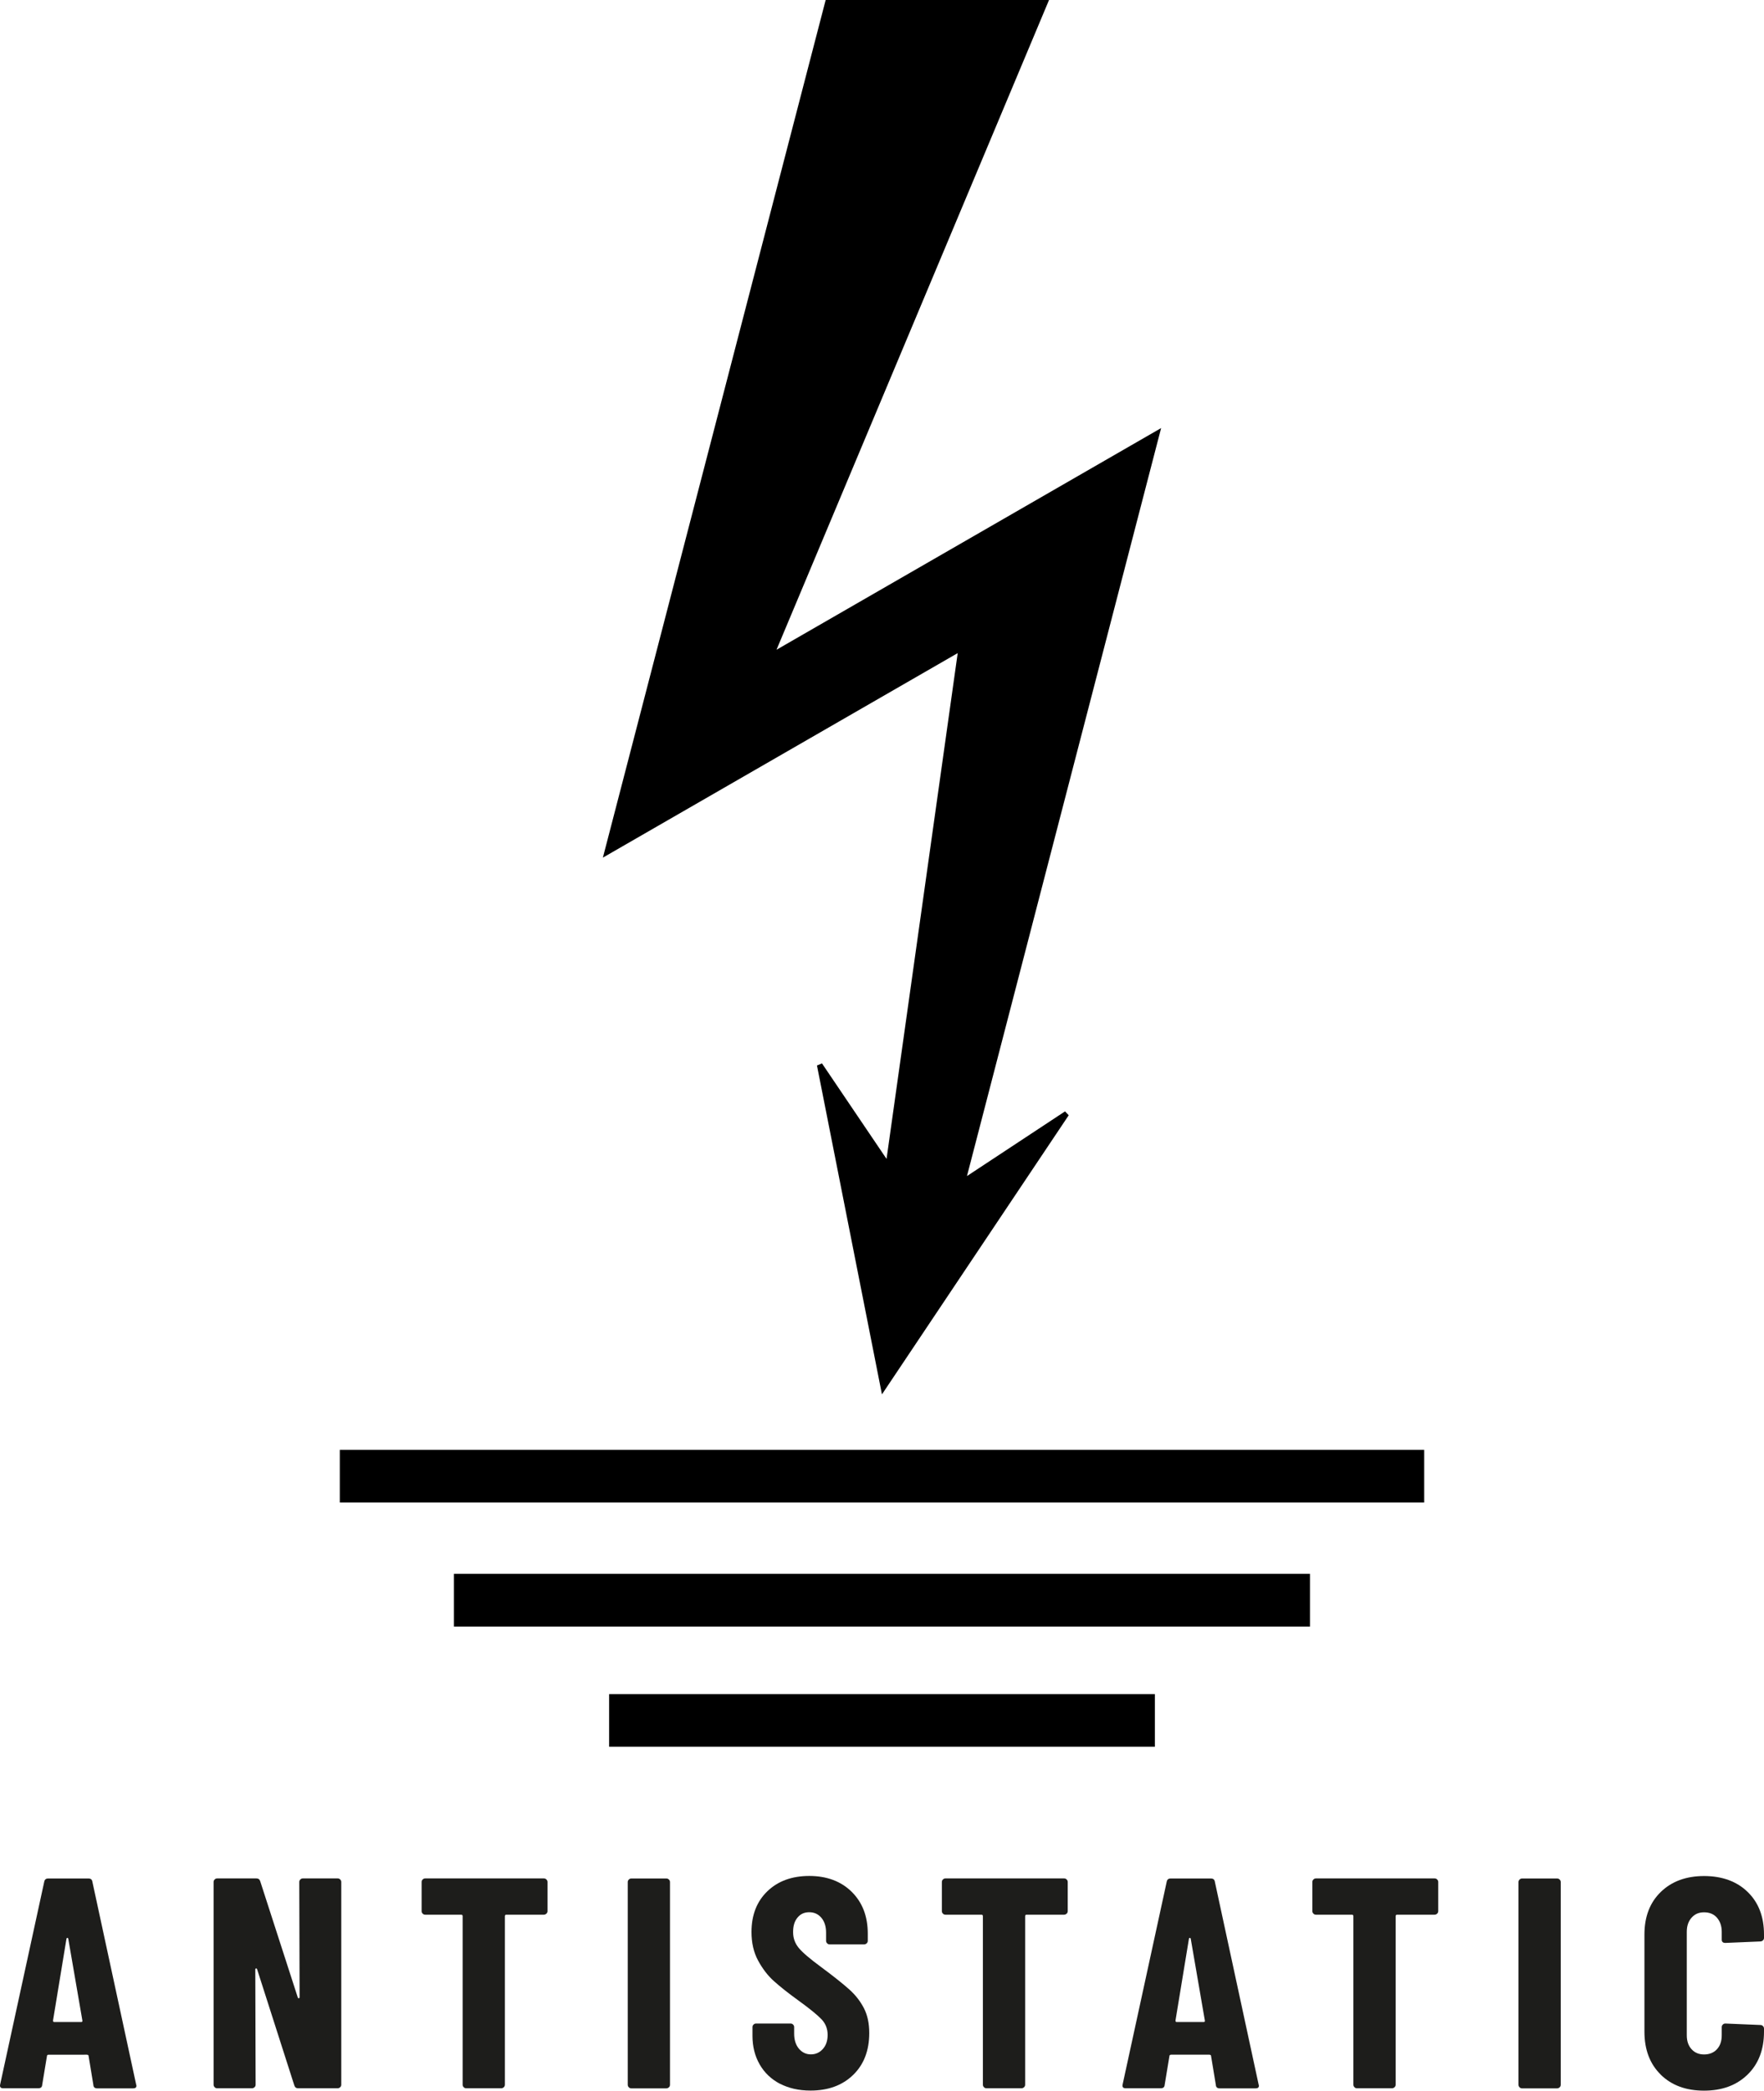
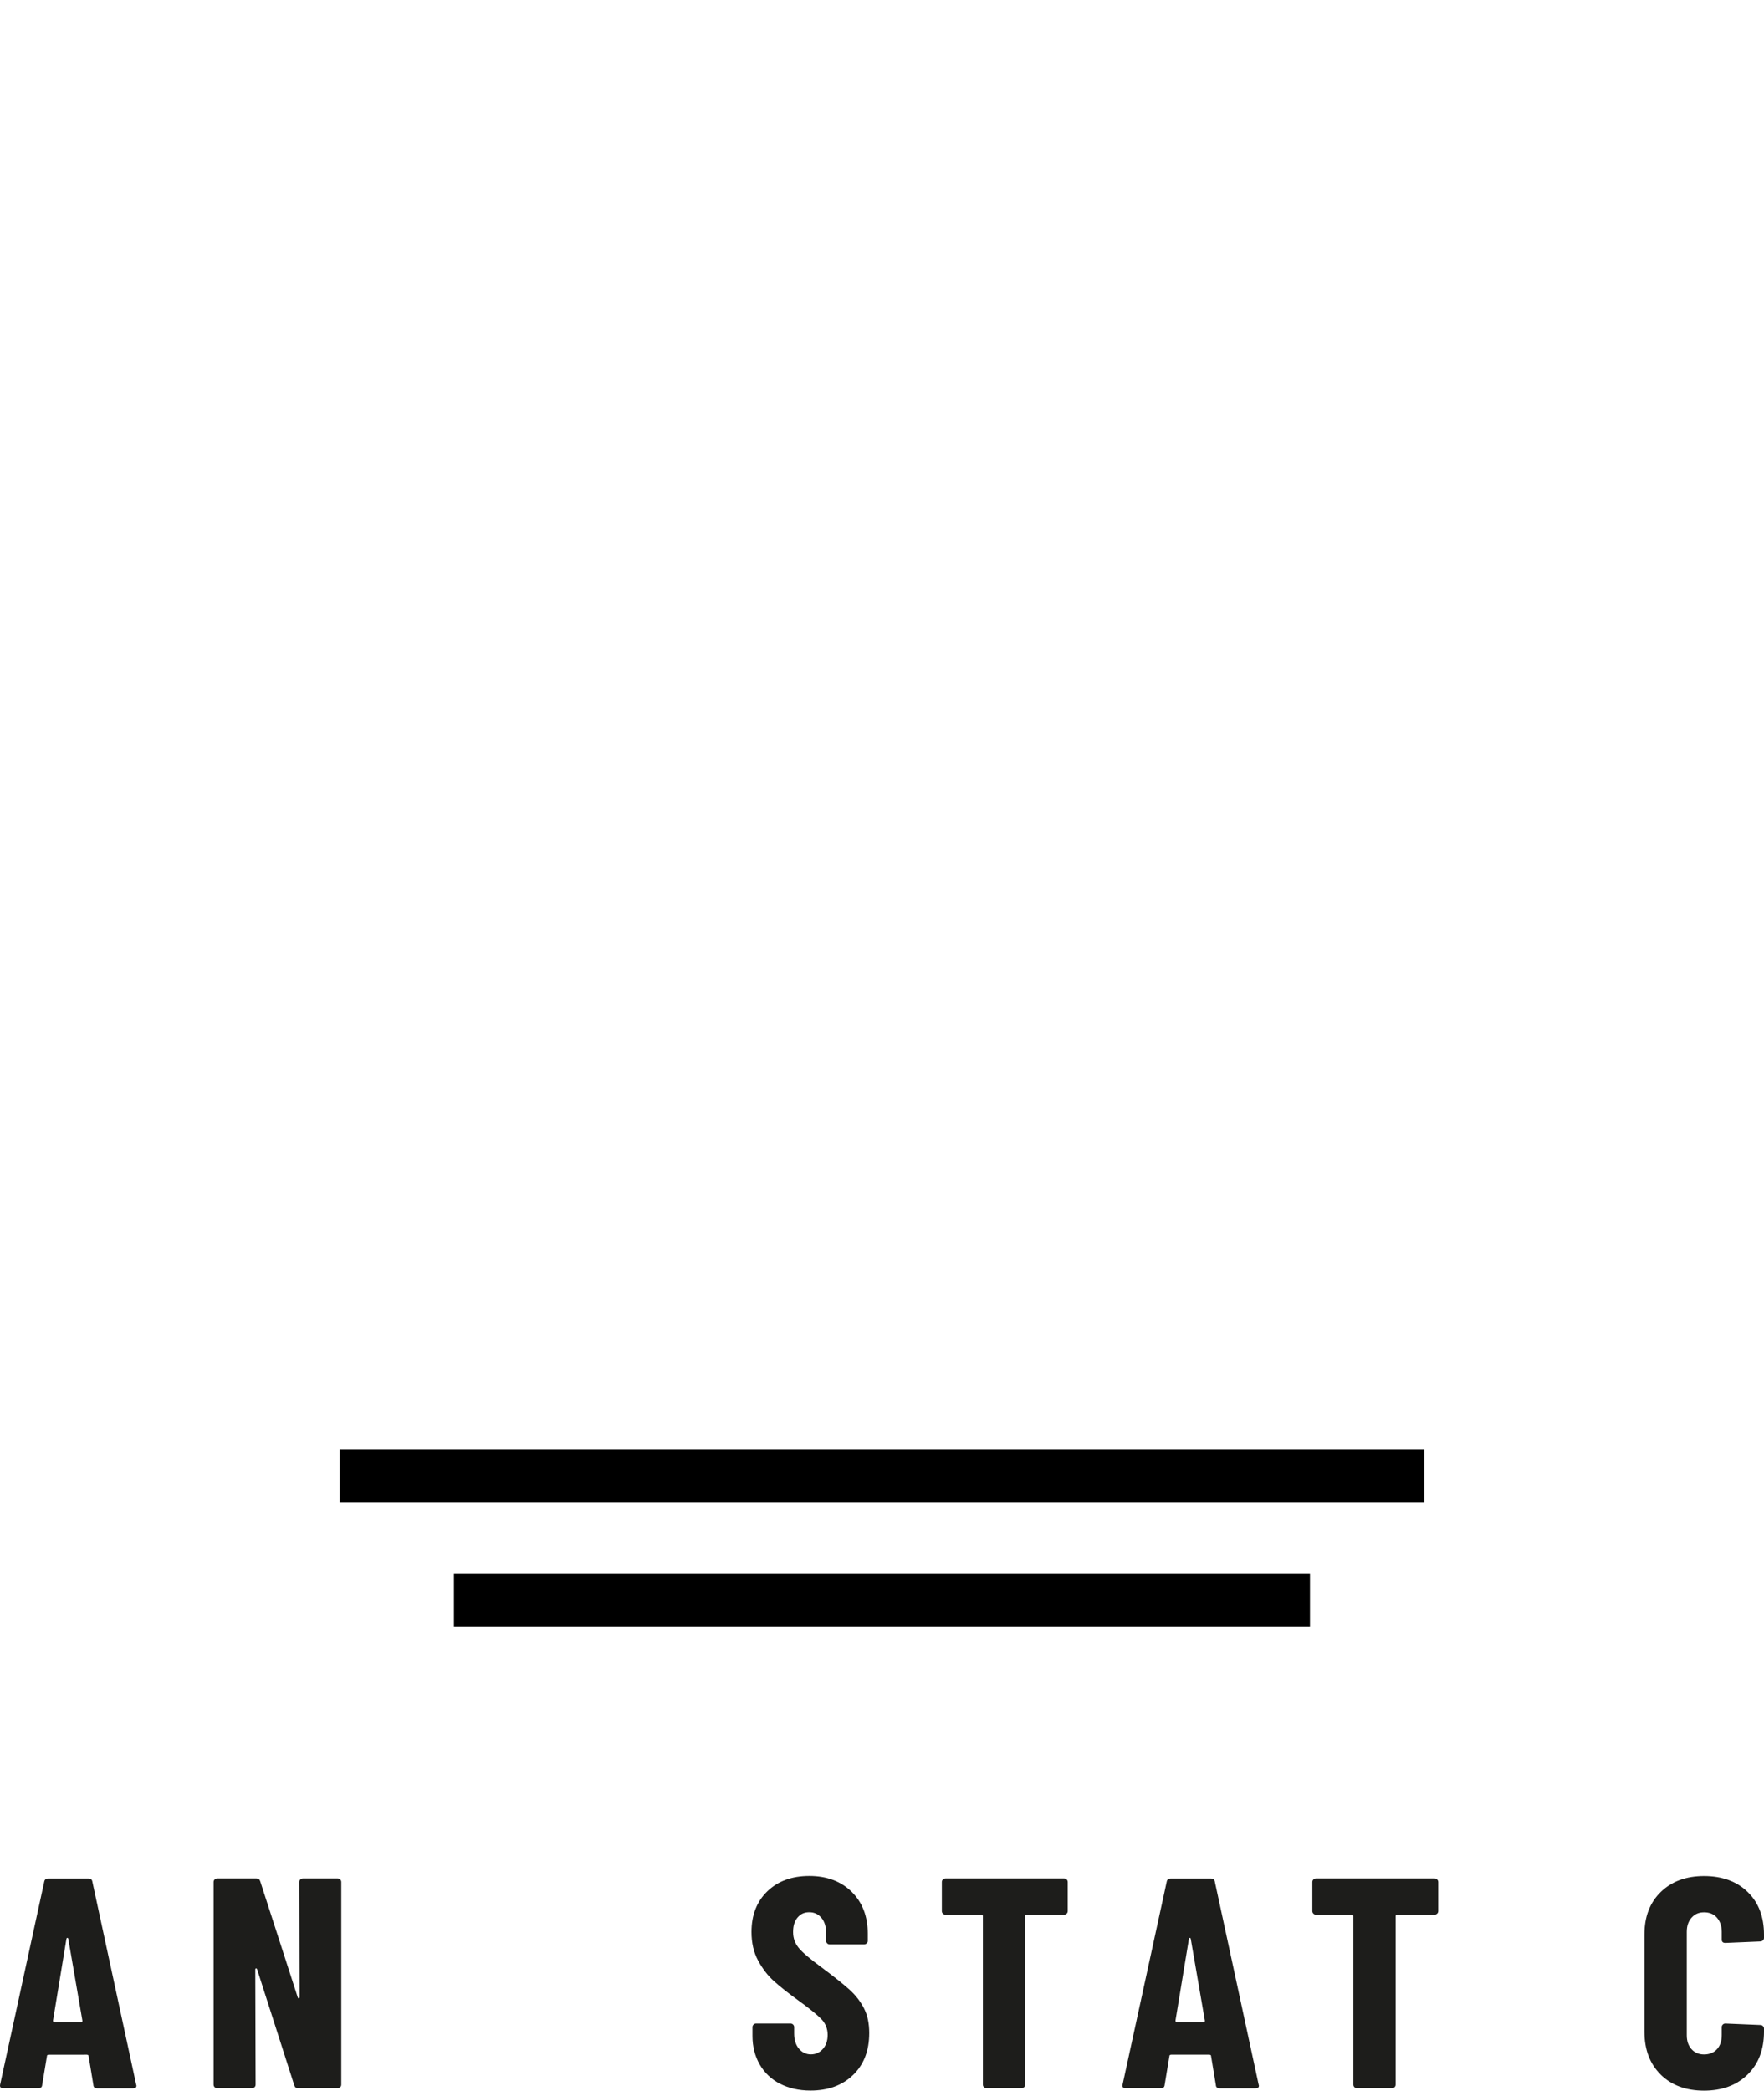
<svg xmlns="http://www.w3.org/2000/svg" id="Calque_2" data-name="Calque 2" viewBox="0 0 214.97 254.75">
  <defs>
    <style>
      .cls-1 {
        fill: #1d1d1b;
      }
    </style>
  </defs>
  <g id="Calque_4" data-name="Calque 4">
    <g>
-       <path d="M107.48,169.91c-2.77-14-5.34-27.04-7.92-40.08,.2-.09,.41-.17,.61-.26,2.43,3.59,4.85,7.18,7.87,11.64,2.93-20.85,5.75-40.86,8.67-61.63-14.49,8.35-28.48,16.41-43.24,24.92C82.66,69.15,91.62,34.64,100.62,0h27.22c-11.03,26.3-21.89,52.19-33.21,79.17,15.91-9.17,30.95-17.83,46.87-27.01-7.96,30.69-15.71,60.53-23.66,91.14,4.43-2.92,8.19-5.4,11.95-7.88,.15,.16,.3,.31,.45,.47-7.4,11.06-14.8,22.11-22.76,34.01Z" />
      <rect x="41.41" y="176.66" width="132.15" height="6.42" />
      <rect x="55.32" y="191.77" width="104.32" height="6.42" />
-       <rect x="74.23" y="206.42" width="66.51" height="6.42" />
      <g>
        <path class="cls-1" d="M11.38,254.05l-.58-3.51c0-.12-.07-.18-.22-.18H5.94c-.15,0-.22,.06-.22,.18l-.58,3.51c-.02,.27-.18,.4-.48,.4H.39c-.32,0-.44-.16-.37-.47l5.37-24.69c.05-.27,.21-.4,.47-.4h4.93c.27,0,.43,.13,.47,.4l5.33,24.69,.04,.15c0,.22-.13,.33-.4,.33h-4.38c-.29,0-.45-.13-.47-.4Zm-4.78-7.67h3.29c.12,0,.17-.06,.15-.18l-1.72-9.97c-.02-.07-.06-.11-.11-.11s-.09,.04-.11,.11l-1.64,9.97c0,.12,.05,.18,.15,.18Z" />
        <path class="cls-1" d="M36.6,229.01c.09-.09,.19-.13,.31-.13h4.24c.12,0,.22,.04,.31,.13,.09,.09,.13,.19,.13,.31v24.69c0,.12-.04,.23-.13,.31s-.19,.13-.31,.13h-4.82c-.24,0-.4-.12-.47-.37l-4.53-14.14c-.02-.07-.07-.1-.13-.09-.06,.01-.09,.05-.09,.13l.04,14.03c0,.12-.04,.23-.13,.31s-.19,.13-.31,.13h-4.24c-.12,0-.23-.04-.31-.13-.09-.09-.13-.19-.13-.31v-24.69c0-.12,.04-.22,.13-.31s.19-.13,.31-.13h4.78c.24,0,.4,.12,.47,.37l4.57,14.14c.02,.07,.07,.1,.13,.09,.06-.01,.09-.05,.09-.13l-.04-14.03c0-.12,.04-.22,.13-.31Z" />
-         <path class="cls-1" d="M66.59,229.01c.09,.09,.13,.19,.13,.31v3.54c0,.12-.04,.23-.13,.31s-.19,.13-.31,.13h-4.57c-.12,0-.18,.06-.18,.18v20.53c0,.12-.04,.23-.13,.31s-.19,.13-.31,.13h-4.27c-.12,0-.23-.04-.31-.13-.09-.09-.13-.19-.13-.31v-20.53c0-.12-.06-.18-.18-.18h-4.38c-.12,0-.23-.04-.31-.13-.09-.09-.13-.19-.13-.31v-3.54c0-.12,.04-.22,.13-.31s.19-.13,.31-.13h14.46c.12,0,.22,.04,.31,.13Z" />
-         <path class="cls-1" d="M76.63,254.33c-.09-.09-.13-.19-.13-.31v-24.69c0-.12,.04-.22,.13-.31s.19-.13,.31-.13h4.27c.12,0,.22,.04,.31,.13,.09,.09,.13,.19,.13,.31v24.69c0,.12-.04,.23-.13,.31s-.19,.13-.31,.13h-4.27c-.12,0-.23-.04-.31-.13Z" />
        <path class="cls-1" d="M95.06,253.91c-1.07-.56-1.9-1.35-2.48-2.36-.58-1.01-.88-2.17-.88-3.49v-1.06c0-.12,.04-.22,.13-.31s.19-.13,.31-.13h4.2c.12,0,.23,.04,.31,.13,.09,.09,.13,.19,.13,.31v.8c0,.75,.19,1.36,.58,1.83,.39,.46,.88,.69,1.46,.69s1.07-.22,1.46-.66,.58-1.01,.58-1.72-.24-1.36-.73-1.88c-.49-.52-1.44-1.3-2.85-2.32-1.22-.88-2.2-1.66-2.96-2.34-.76-.68-1.4-1.52-1.94-2.52-.54-1-.8-2.16-.8-3.47,0-2.07,.65-3.73,1.94-4.97,1.29-1.24,2.99-1.86,5.11-1.86s3.87,.65,5.17,1.94c1.3,1.29,1.95,2.98,1.95,5.08v.88c0,.12-.04,.23-.13,.31s-.19,.13-.31,.13h-4.2c-.12,0-.23-.04-.31-.13-.09-.09-.13-.19-.13-.31v-.99c0-.75-.19-1.36-.57-1.81-.38-.45-.87-.68-1.48-.68s-1.06,.21-1.42,.64c-.37,.43-.55,1.02-.55,1.77s.23,1.38,.69,1.94c.46,.56,1.38,1.34,2.74,2.34,1.51,1.12,2.65,2.03,3.42,2.72s1.36,1.46,1.79,2.3c.43,.84,.64,1.84,.64,3.01,0,2.14-.66,3.85-1.97,5.11-1.31,1.27-3.04,1.9-5.19,1.9-1.41,0-2.65-.28-3.73-.84Z" />
        <path class="cls-1" d="M129.99,229.01c.09,.09,.13,.19,.13,.31v3.54c0,.12-.04,.23-.13,.31s-.19,.13-.31,.13h-4.57c-.12,0-.18,.06-.18,.18v20.53c0,.12-.04,.23-.13,.31s-.19,.13-.31,.13h-4.27c-.12,0-.23-.04-.31-.13-.09-.09-.13-.19-.13-.31v-20.53c0-.12-.06-.18-.18-.18h-4.38c-.12,0-.23-.04-.31-.13-.09-.09-.13-.19-.13-.31v-3.54c0-.12,.04-.22,.13-.31s.19-.13,.31-.13h14.46c.12,0,.22,.04,.31,.13Z" />
        <path class="cls-1" d="M148.17,254.05l-.58-3.51c0-.12-.07-.18-.22-.18h-4.64c-.15,0-.22,.06-.22,.18l-.58,3.51c-.02,.27-.18,.4-.48,.4h-4.27c-.32,0-.44-.16-.37-.47l5.37-24.69c.05-.27,.21-.4,.47-.4h4.93c.27,0,.43,.13,.47,.4l5.33,24.69,.04,.15c0,.22-.13,.33-.4,.33h-4.38c-.29,0-.45-.13-.47-.4Zm-4.78-7.67h3.29c.12,0,.17-.06,.15-.18l-1.72-9.97c-.02-.07-.06-.11-.11-.11s-.09,.04-.11,.11l-1.64,9.97c0,.12,.05,.18,.15,.18Z" />
        <path class="cls-1" d="M175.14,229.01c.09,.09,.13,.19,.13,.31v3.54c0,.12-.04,.23-.13,.31s-.19,.13-.31,.13h-4.57c-.12,0-.18,.06-.18,.18v20.53c0,.12-.04,.23-.13,.31s-.19,.13-.31,.13h-4.27c-.12,0-.23-.04-.31-.13-.09-.09-.13-.19-.13-.31v-20.53c0-.12-.06-.18-.18-.18h-4.38c-.12,0-.23-.04-.31-.13-.09-.09-.13-.19-.13-.31v-3.54c0-.12,.04-.22,.13-.31s.19-.13,.31-.13h14.46c.12,0,.22,.04,.31,.13Z" />
-         <path class="cls-1" d="M185.18,254.33c-.09-.09-.13-.19-.13-.31v-24.69c0-.12,.04-.22,.13-.31s.19-.13,.31-.13h4.27c.12,0,.22,.04,.31,.13,.09,.09,.13,.19,.13,.31v24.69c0,.12-.04,.23-.13,.31s-.19,.13-.31,.13h-4.27c-.12,0-.23-.04-.31-.13Z" />
        <path class="cls-1" d="M202.39,252.79c-1.33-1.3-1.99-3.05-1.99-5.24v-11.83c0-2.17,.66-3.9,1.99-5.19,1.33-1.29,3.09-1.94,5.28-1.94s3.99,.65,5.31,1.94c1.33,1.29,1.99,3.02,1.99,5.19v.4c0,.12-.04,.23-.13,.31s-.19,.13-.31,.13l-4.27,.18c-.29,0-.44-.13-.44-.4v-.95c0-.71-.2-1.28-.58-1.72s-.91-.66-1.57-.66-1.14,.22-1.53,.66-.58,1.01-.58,1.72v12.6c0,.71,.19,1.27,.58,1.7,.39,.43,.9,.64,1.53,.64s1.18-.21,1.57-.64c.39-.43,.58-.99,.58-1.7v-.99c0-.12,.04-.22,.13-.31s.19-.13,.31-.13l4.27,.18c.12,0,.23,.04,.31,.13,.09,.09,.13,.19,.13,.31v.37c0,2.19-.67,3.94-2.01,5.24-1.34,1.3-3.1,1.95-5.3,1.95s-3.95-.65-5.28-1.95Z" />
      </g>
    </g>
  </g>
</svg>